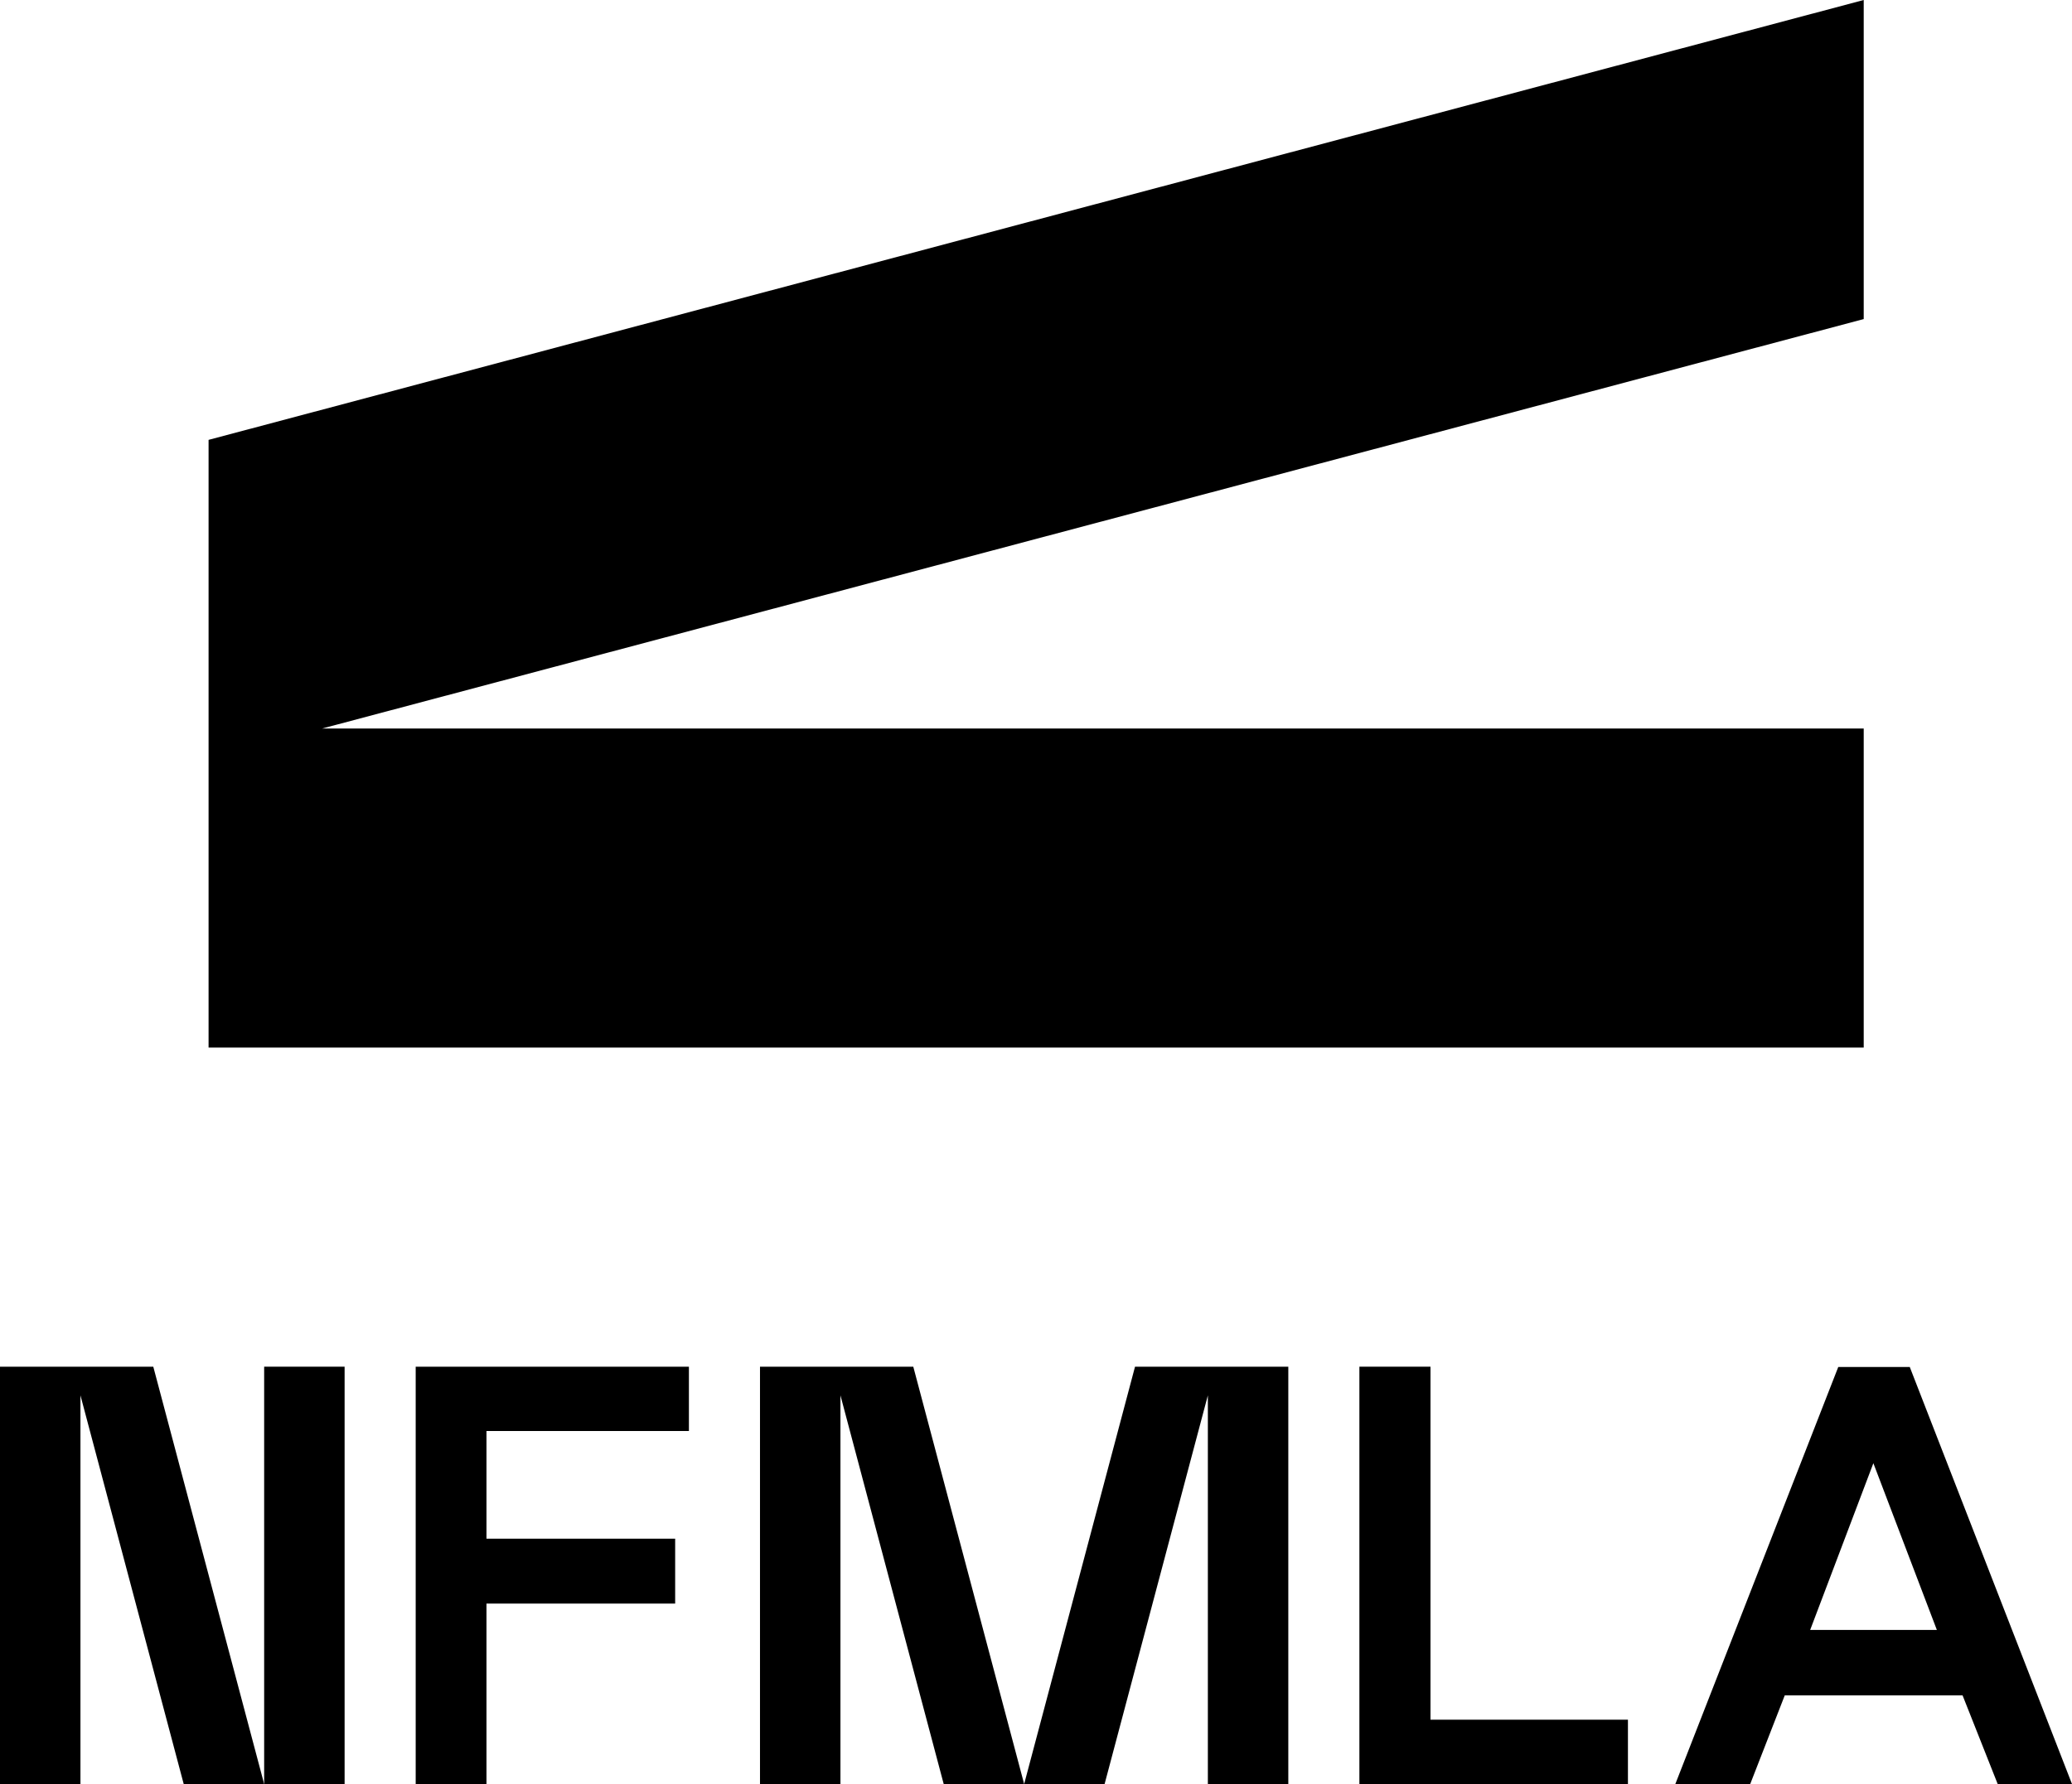
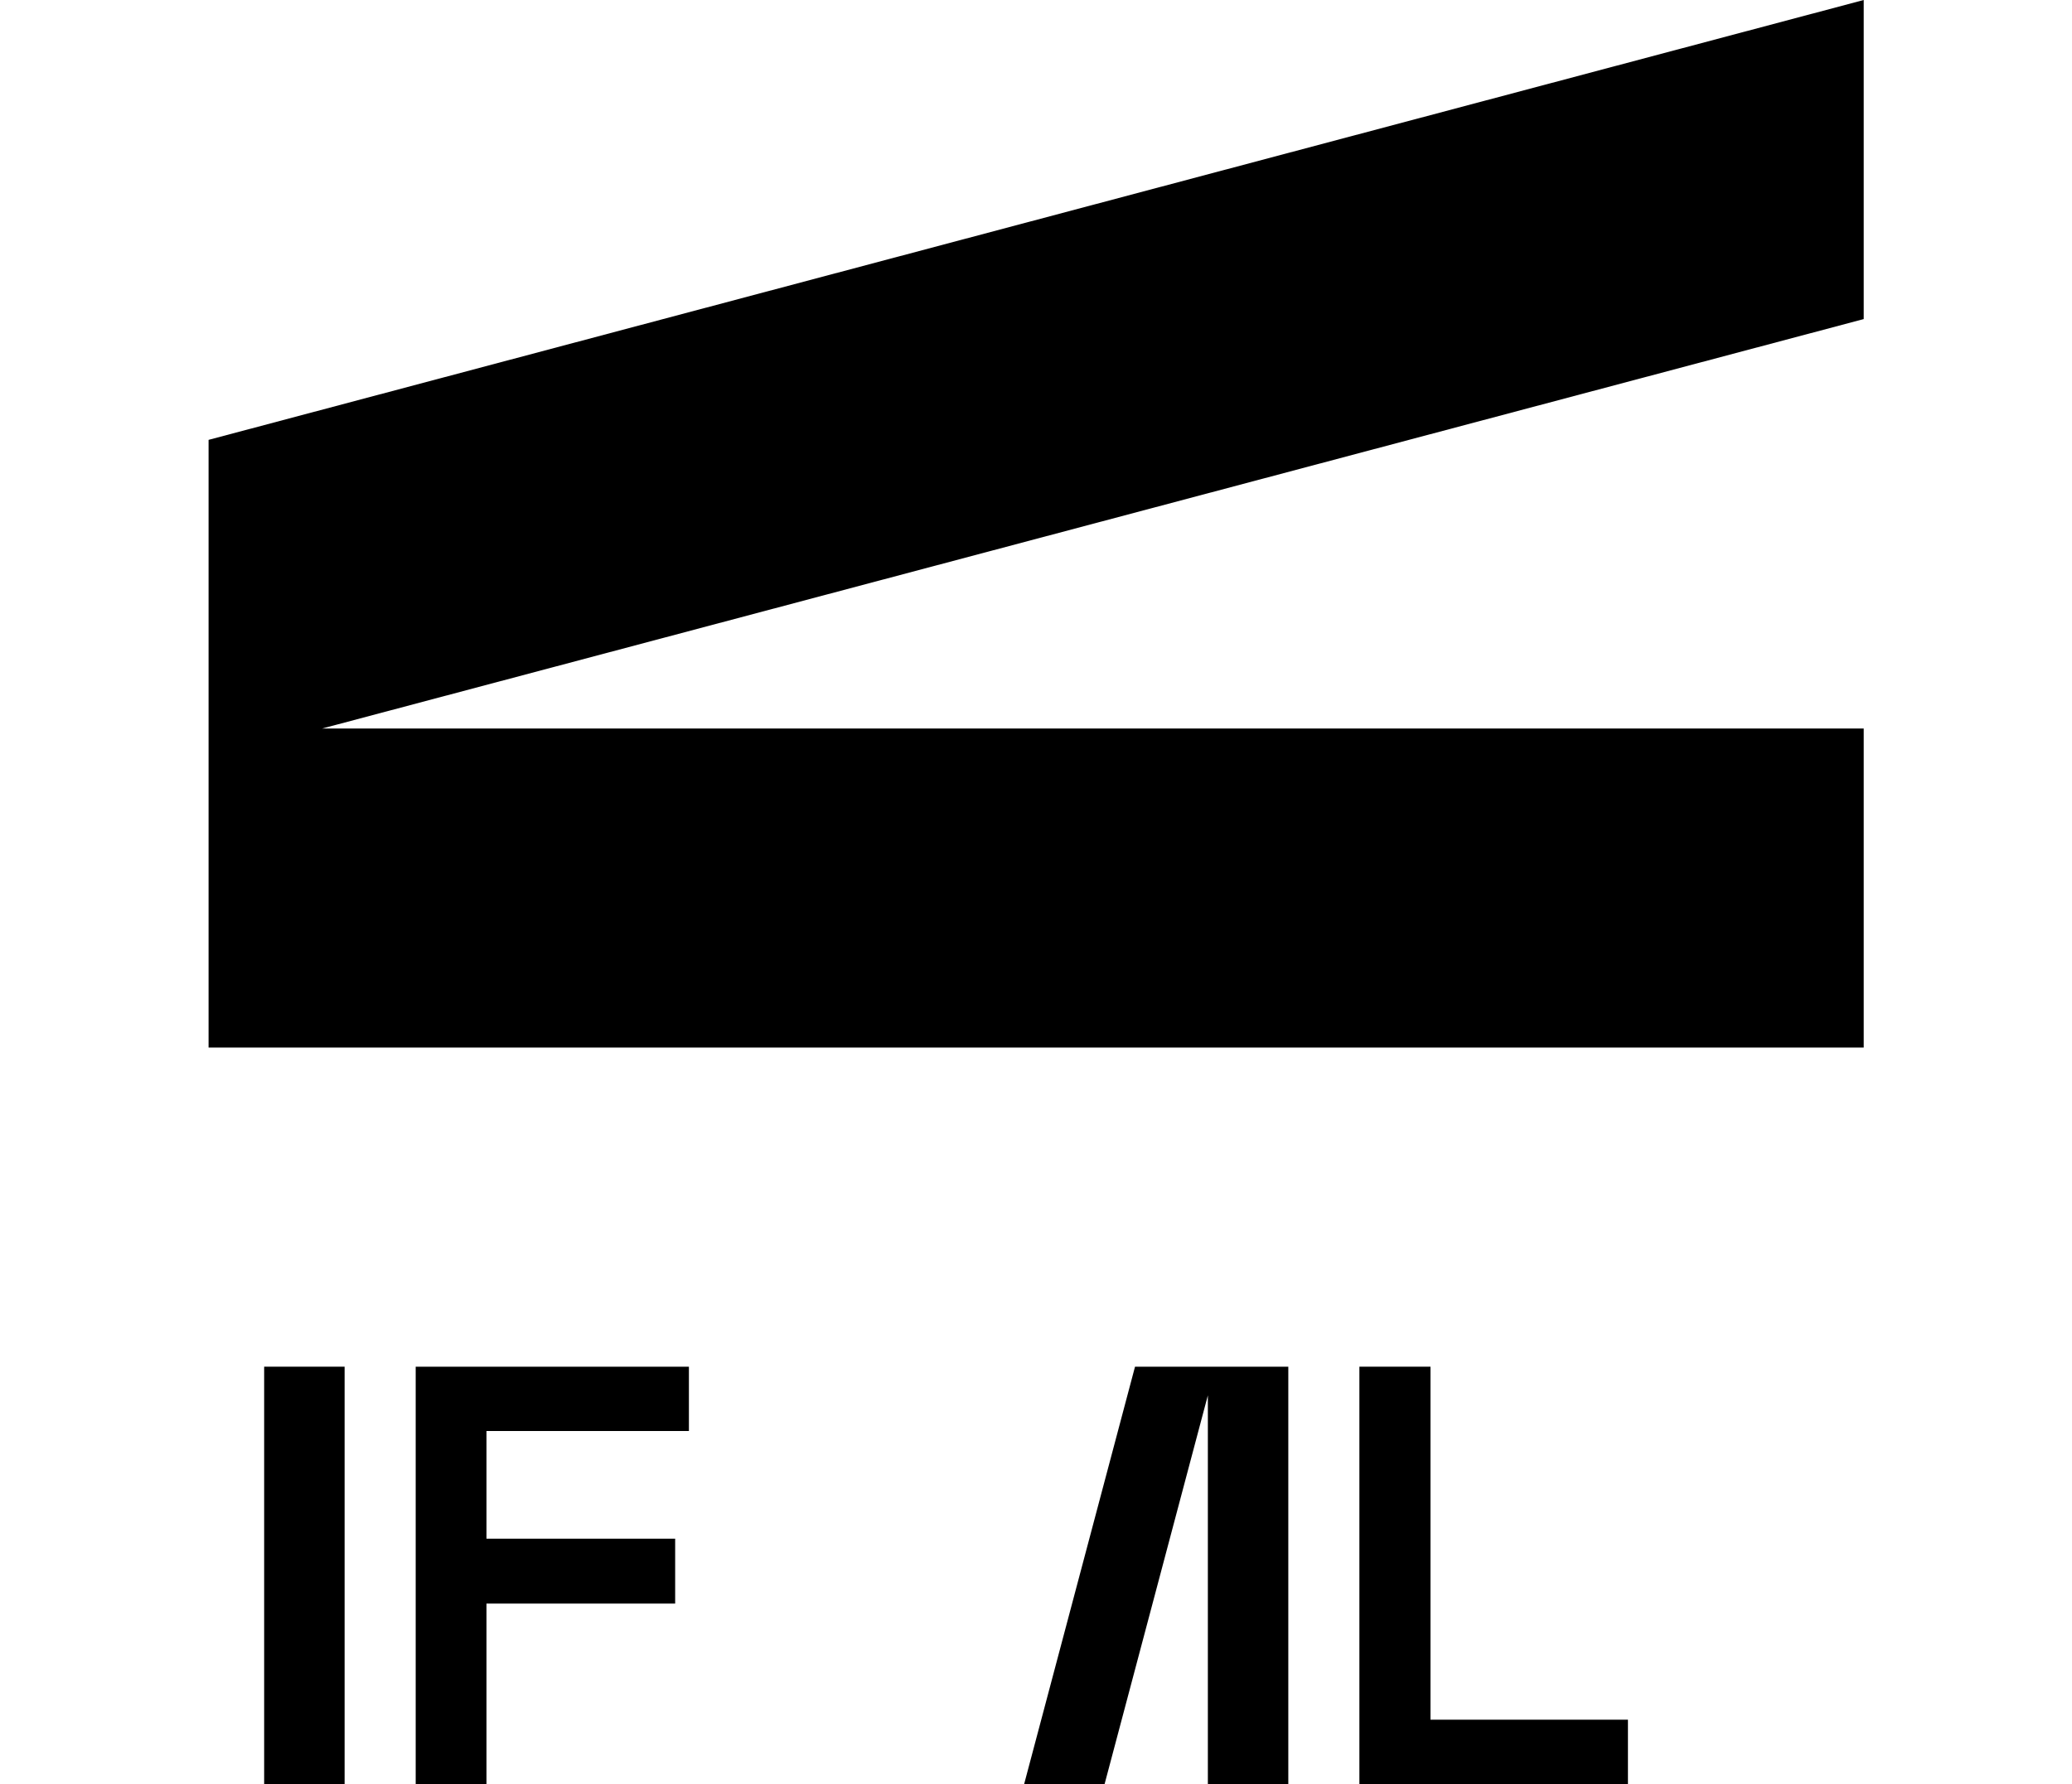
<svg xmlns="http://www.w3.org/2000/svg" version="1.1" x="0px" y="0px" width="708.3px" height="610px" viewBox="0 0 708.3 610" style="enable-background:new 0 0 708.3 610;" xml:space="preserve">
  <defs>
</defs>
  <g>
    <polygon points="637.1,0 71.3,150.4 71.3,249.1 71.3,259.5 71.3,358.2 637.1,358.2 637.1,249.1 110.1,249.1 637.1,109.1  " />
  </g>
  <path d="M166.3,610h-24.2V467.3h93.4v22h-69.2v36.8h64.5v22.2h-64.5V610z" />
  <path d="M464.7,610V467.3H489V588h67.5v22H464.7z" />
-   <path d="M652.8,467.3L708.3,610h-25.4l-12-30.3h-60.8L598.3,610h-25.6l55.7-142.6H652.8z M640.4,500.3l-21.6,57h43.3L640.4,500.3z" />
  <g>
    <g>
-       <polygon points="350.1,610 312.2,467.3 287.3,467.3 284.7,467.3 259.8,467.3 259.8,610 287.3,610 287.3,477.1 322.6,610   " />
-     </g>
+       </g>
    <g>
      <polygon points="350.1,610 388,467.3 412.9,467.3 415.5,467.3 440.4,467.3 440.4,610 412.9,610 412.9,477.1 377.6,610   " />
    </g>
  </g>
  <g>
    <g>
-       <polygon points="90.3,610 52.4,467.3 27.5,467.3 24.9,467.3 0,467.3 0,610 27.5,610 27.5,477.1 62.8,610   " />
-     </g>
+       </g>
    <g>
      <polygon points="90.3,467.3 92.9,467.3 117.8,467.3 117.8,610 90.3,610   " />
    </g>
  </g>
</svg>